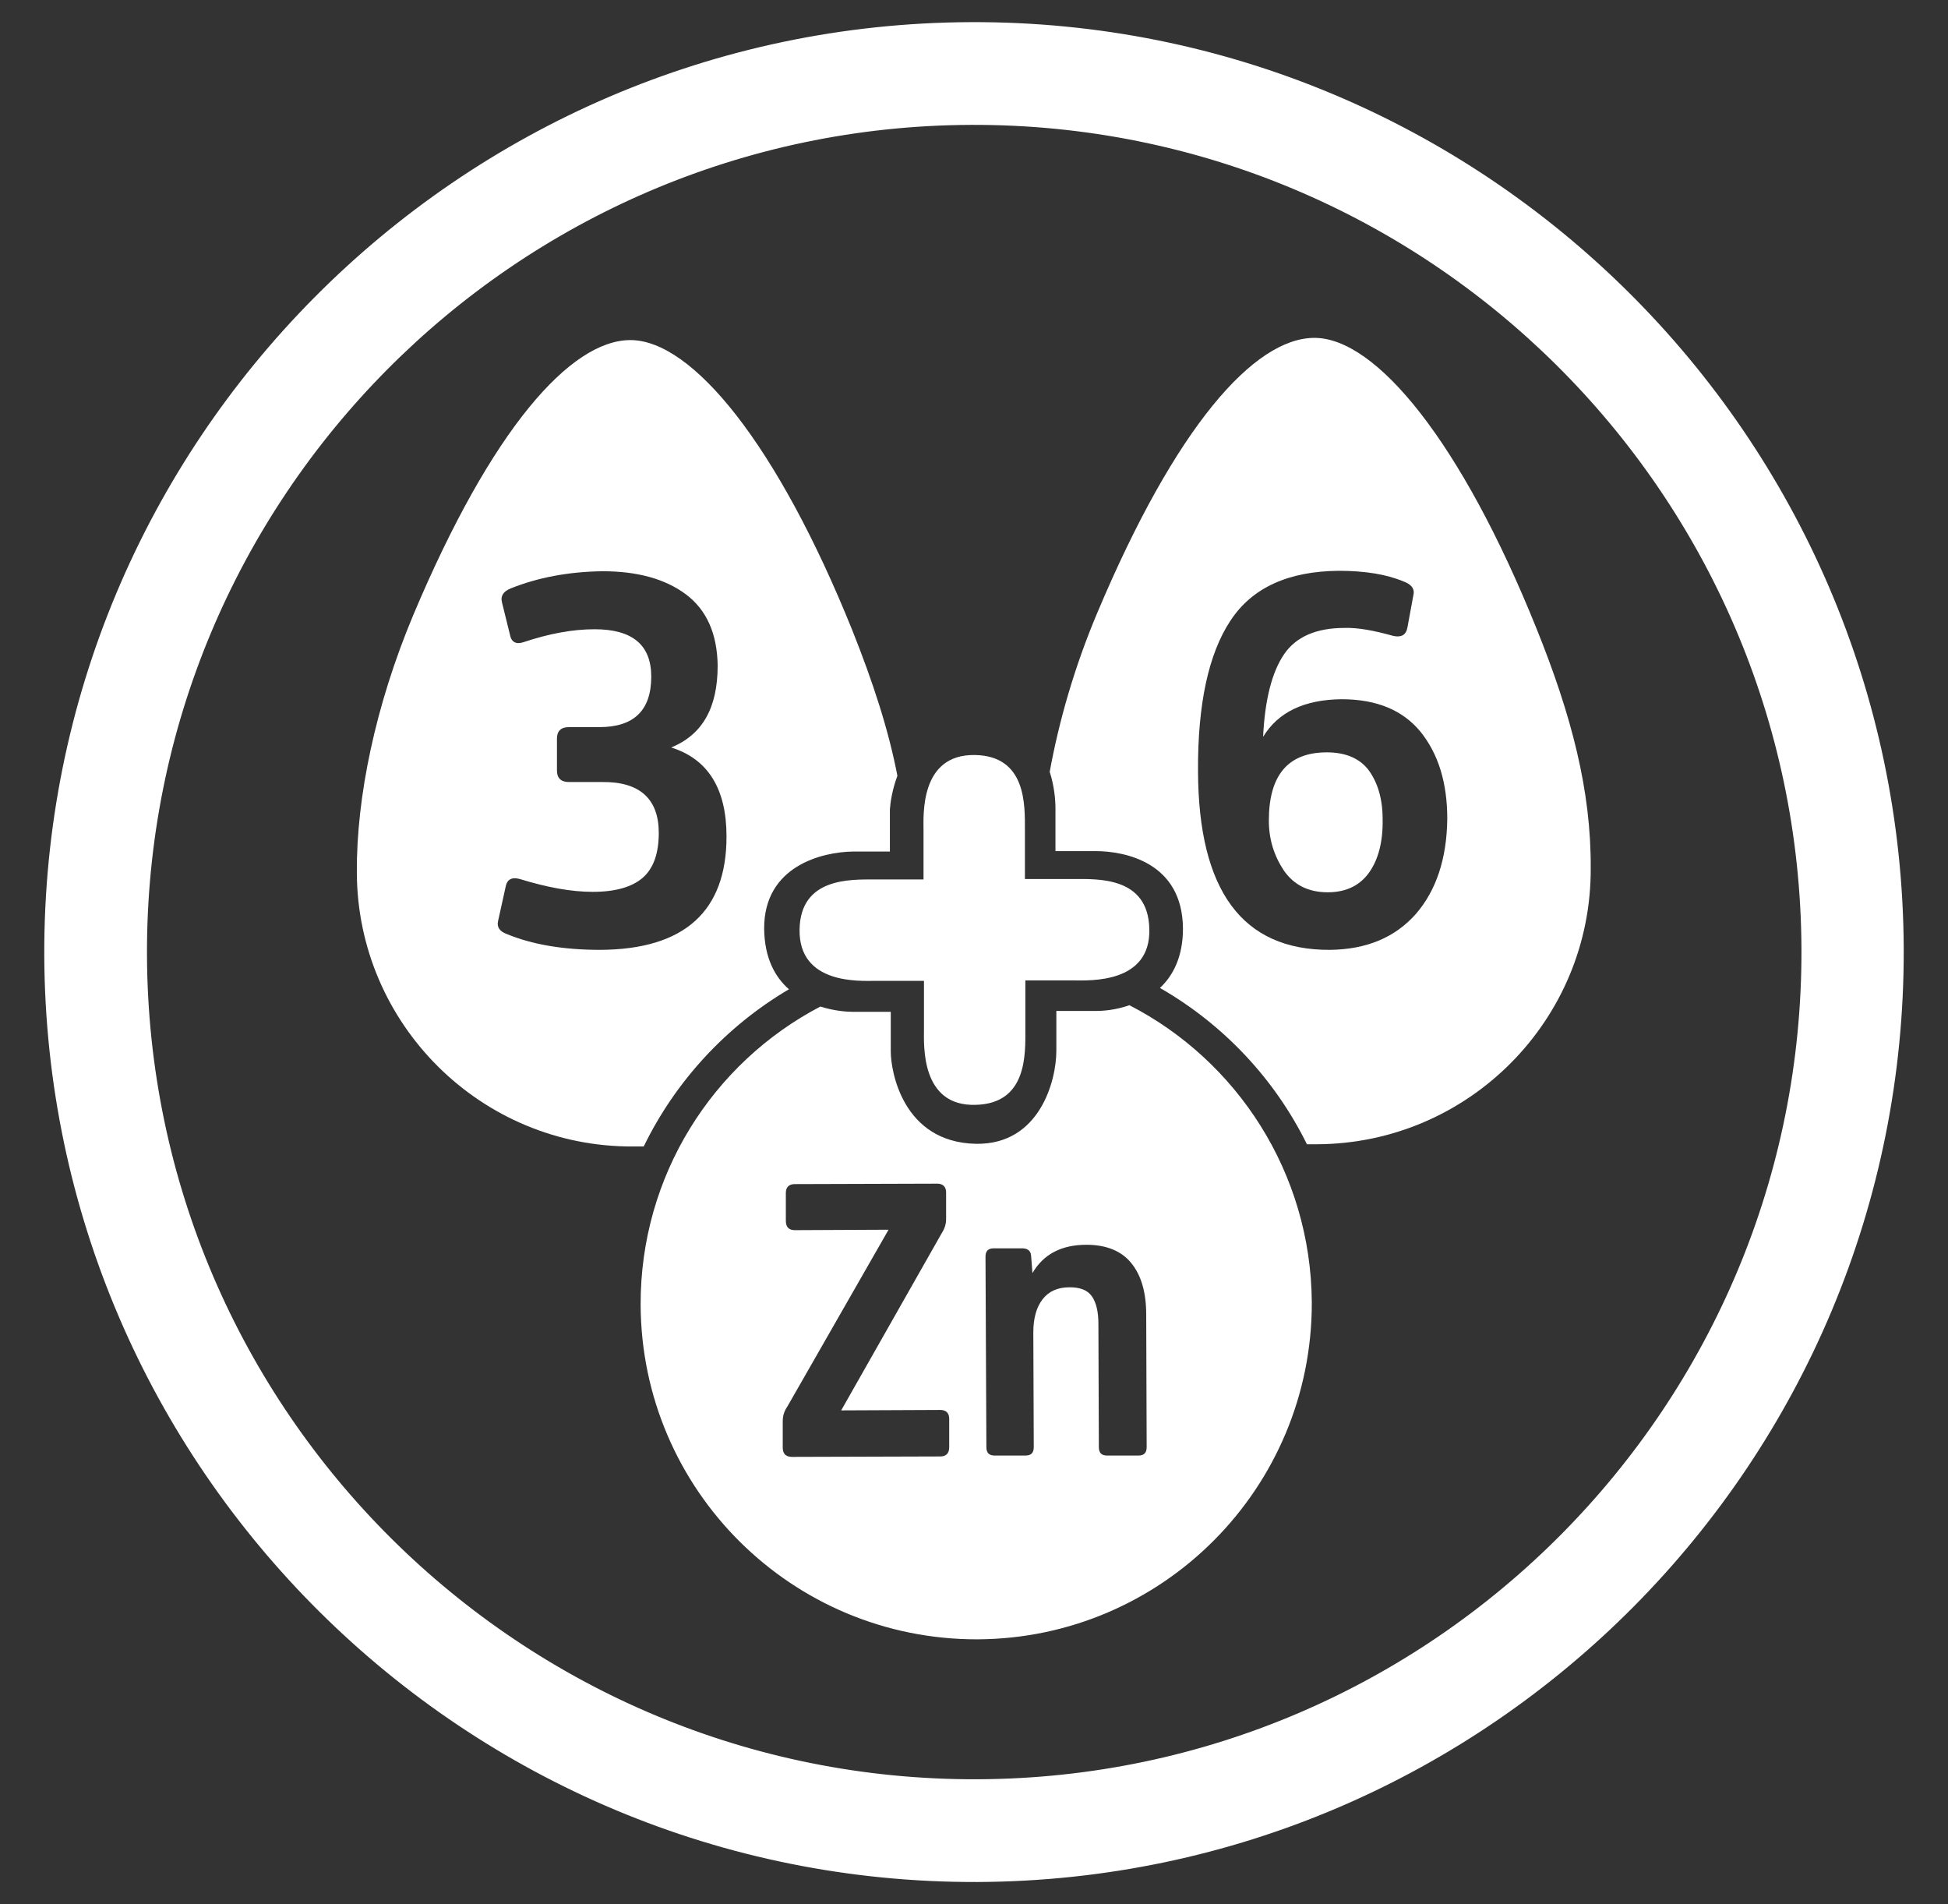
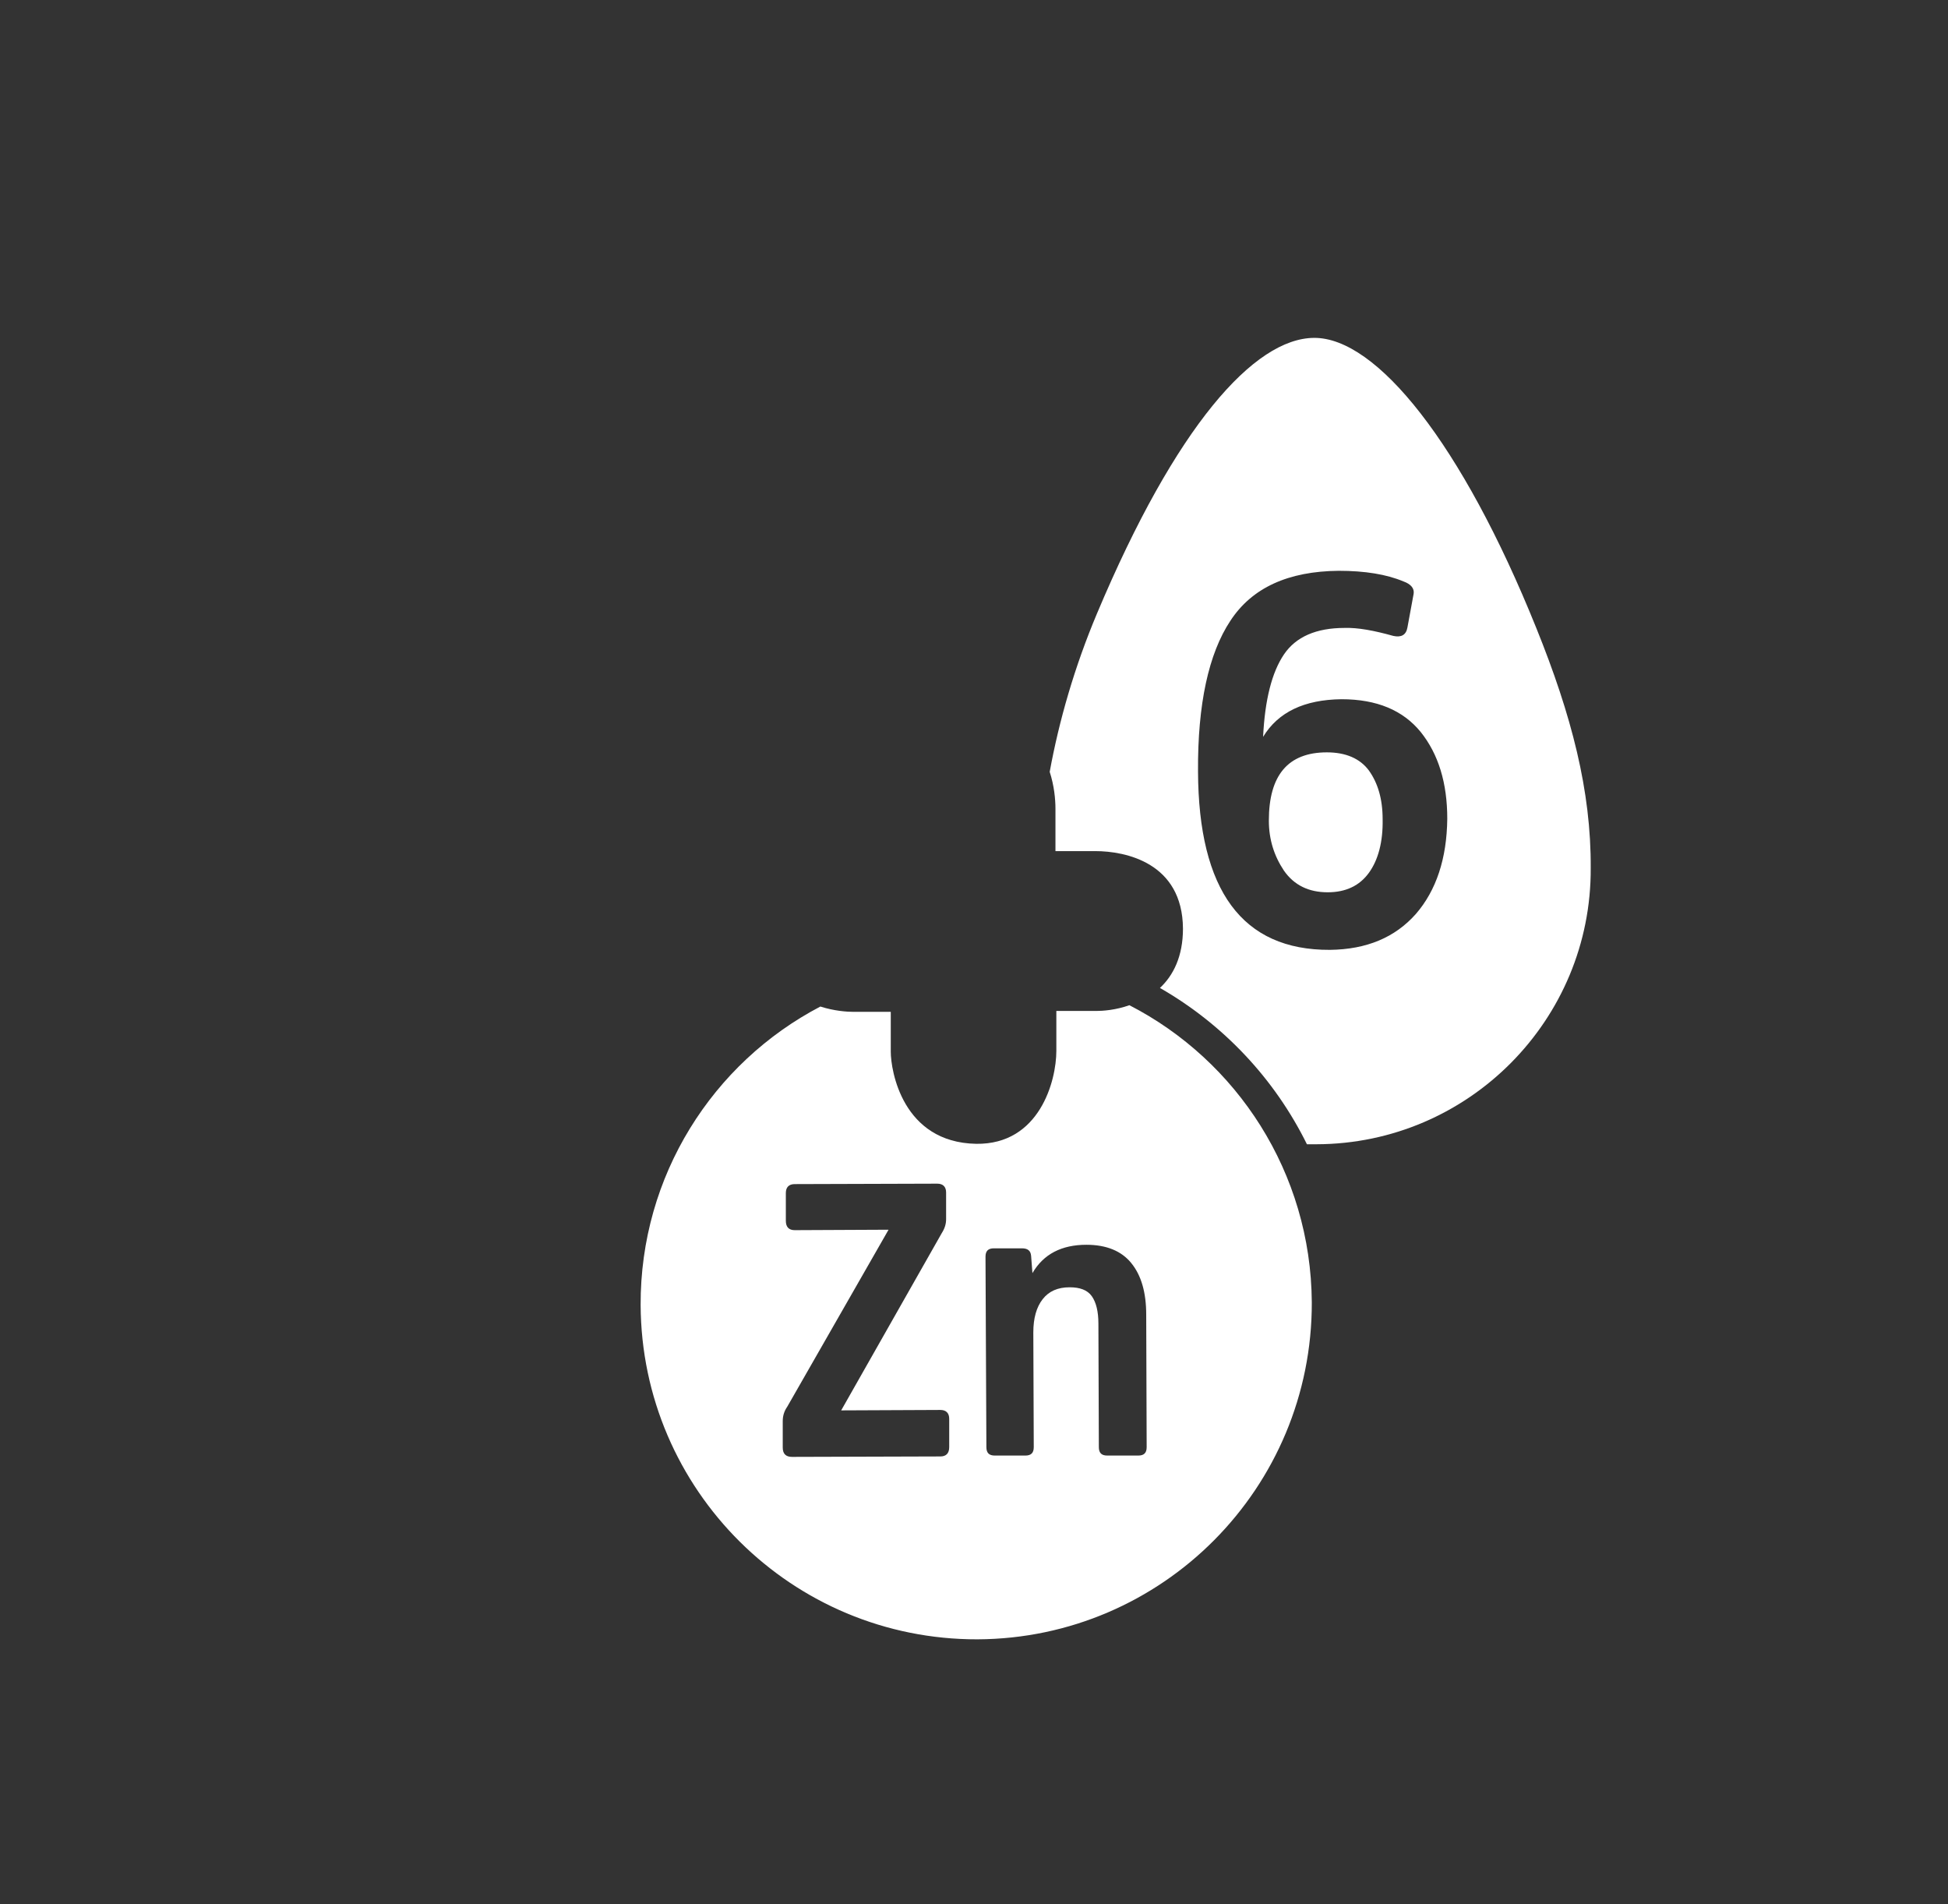
<svg xmlns="http://www.w3.org/2000/svg" version="1.1" id="Layer_1" x="0px" y="0px" viewBox="0 0 44 43" style="enable-background:new 0 0 44 43;" xml:space="preserve">
  <rect x="0" y="0" width="44" height="43" fill="#333333" stroke="none" />
  <style type="text/css">
	.st0{fill:#FFFFFF;}
</style>
  <g>
-     <path class="st0" d="M22.08,42.5C10.5,42.54,1.05,33.16,1,21.58C0.96,10,10.34,0.55,21.92,0.5S42.95,9.84,43,21.42   C43.04,33,33.66,42.45,22.08,42.5 M21.93,2.82C11.62,2.86,3.28,11.27,3.32,21.57s8.45,18.65,18.76,18.61   c10.3-0.04,18.65-8.45,18.61-18.76C40.64,11.12,32.23,2.78,21.93,2.82" />
    <g>
-       <path class="st0" d="M24.25,19.85h-1.1v-1.1c0-0.56,0.04-1.68-1.13-1.7c-1.25-0.02-1.16,1.37-1.16,1.71v1.1h-1.1    c-0.56,0-1.68-0.04-1.7,1.13c-0.02,1.25,1.37,1.16,1.71,1.16h1.1v1.1c0,0.34-0.08,1.74,1.17,1.7c1.17-0.03,1.12-1.16,1.12-1.71    v-1.1h1.1c0.34,0,1.74,0.08,1.7-1.17C25.93,19.8,24.81,19.85,24.25,19.85" />
-       <path class="st0" d="M20.27,17.52c-0.2-1.04-0.55-2.11-1.02-3.29c-1.68-4.17-3.61-6.56-5.02-6.55c-1.34,0.01-3.12,1.99-4.9,6.22    c-0.85,2.03-1.28,4.1-1.27,5.8c0.01,3.43,2.81,6.21,6.24,6.19c0.08,0,0.16,0,0.24,0c0.72-1.48,1.87-2.72,3.28-3.55    c-0.32-0.28-0.55-0.71-0.56-1.36c-0.01-1.43,1.32-1.74,2-1.75h0.84v-0.95C20.11,18.13,20.15,17.84,20.27,17.52 M13.56,21.45    c-0.84,0-1.54-0.12-2.12-0.36c-0.16-0.06-0.22-0.16-0.19-0.29l0.17-0.77c0.03-0.17,0.14-0.23,0.32-0.18    c0.62,0.19,1.16,0.29,1.65,0.29c0.51,0,0.89-0.11,1.13-0.32s0.36-0.55,0.36-1.01c0-0.77-0.43-1.16-1.28-1.15h-0.75    c-0.18,0-0.27-0.09-0.27-0.26v-0.72c0-0.17,0.09-0.26,0.27-0.26h0.69c0.78,0,1.17-0.38,1.17-1.14c0-0.72-0.43-1.07-1.28-1.07    c-0.5,0-1.03,0.1-1.6,0.29c-0.17,0.06-0.28,0-0.31-0.16l-0.18-0.73c-0.04-0.14,0.02-0.25,0.19-0.32c0.62-0.25,1.32-0.38,2.08-0.39    c0.78,0,1.41,0.17,1.88,0.52c0.47,0.35,0.71,0.89,0.72,1.61c0,0.95-0.34,1.56-1.05,1.85c0.83,0.26,1.25,0.93,1.25,2.01    C16.41,20.58,15.46,21.44,13.56,21.45" />
-       <path class="st0" d="M25.51,22.7c-0.31,0.11-0.6,0.13-0.75,0.13h-0.9v0.9c0,0.68-0.38,2.12-1.81,2.1    c-1.67-0.03-1.93-1.66-1.93-2.08v-0.9h-0.84c-0.15,0-0.44-0.02-0.75-0.12c-2.43,1.27-4.07,3.82-4.06,6.74    c0.02,4.18,3.42,7.56,7.61,7.55c4.18-0.02,7.56-3.42,7.55-7.61C29.61,26.48,27.94,23.95,25.51,22.7 M21.44,32.68    c0,0.14-0.07,0.21-0.2,0.21l-3.35,0.01c-0.14,0-0.21-0.07-0.21-0.21v-0.6c0-0.11,0.03-0.22,0.1-0.32l2.29-4l-2.12,0.01    c-0.13,0-0.2-0.07-0.2-0.21v-0.63c0-0.13,0.07-0.2,0.2-0.2l3.22-0.01c0.13,0,0.2,0.07,0.2,0.2v0.6c0,0.11-0.03,0.21-0.1,0.32    l-2.27,4l2.24-0.01c0.13,0,0.2,0.07,0.2,0.2V32.68z M25.9,32.68c0,0.13-0.06,0.19-0.19,0.19h-0.7c-0.13,0-0.19-0.06-0.19-0.19    l-0.01-2.79c0-0.27-0.05-0.48-0.15-0.62c-0.1-0.14-0.27-0.2-0.5-0.2c-0.27,0-0.47,0.09-0.61,0.27c-0.14,0.18-0.21,0.43-0.21,0.75    l0.01,2.59c0,0.13-0.06,0.19-0.19,0.19h-0.69c-0.13,0-0.19-0.06-0.19-0.19l-0.02-4.3c0-0.13,0.06-0.19,0.19-0.19h0.63    c0.13,0,0.2,0.05,0.21,0.17l0.03,0.39c0.25-0.43,0.66-0.64,1.22-0.64c0.45,0,0.79,0.14,1.01,0.41c0.23,0.28,0.34,0.67,0.34,1.17    L25.9,32.68z" />
+       <path class="st0" d="M25.51,22.7c-0.31,0.11-0.6,0.13-0.75,0.13h-0.9v0.9c0,0.68-0.38,2.12-1.81,2.1    c-1.67-0.03-1.93-1.66-1.93-2.08v-0.9h-0.84c-0.15,0-0.44-0.02-0.75-0.12c-2.43,1.27-4.07,3.82-4.06,6.74    c0.02,4.18,3.42,7.56,7.61,7.55c4.18-0.02,7.56-3.42,7.55-7.61C29.61,26.48,27.94,23.95,25.51,22.7 M21.44,32.68    c0,0.14-0.07,0.21-0.2,0.21l-3.35,0.01c-0.14,0-0.21-0.07-0.21-0.21v-0.6c0-0.11,0.03-0.22,0.1-0.32l2.29-4l-2.12,0.01    c-0.13,0-0.2-0.07-0.2-0.21v-0.63c0-0.13,0.07-0.2,0.2-0.2l3.22-0.01c0.13,0,0.2,0.07,0.2,0.2v0.6c0,0.11-0.03,0.21-0.1,0.32    l-2.27,4l2.24-0.01c0.13,0,0.2,0.07,0.2,0.2V32.68z M25.9,32.68c0,0.13-0.06,0.19-0.19,0.19h-0.7c-0.13,0-0.19-0.06-0.19-0.19    l-0.01-2.79c0-0.27-0.05-0.48-0.15-0.62c-0.1-0.14-0.27-0.2-0.5-0.2c-0.27,0-0.47,0.09-0.61,0.27c-0.14,0.18-0.21,0.43-0.21,0.75    l0.01,2.59c0,0.13-0.06,0.19-0.19,0.19h-0.69c-0.13,0-0.19-0.06-0.19-0.19l-0.02-4.3c0-0.13,0.06-0.19,0.19-0.19h0.63    c0.13,0,0.2,0.05,0.21,0.17l0.03,0.39c0.25-0.43,0.66-0.64,1.22-0.64c0.45,0,0.79,0.14,1.01,0.41c0.23,0.28,0.34,0.67,0.34,1.17    z" />
      <path class="st0" d="M29.97,16.99c-0.88,0-1.31,0.52-1.31,1.54c0,0.43,0.12,0.8,0.34,1.13c0.23,0.33,0.56,0.49,0.99,0.49    c0.41,0,0.72-0.15,0.93-0.44c0.21-0.29,0.32-0.7,0.31-1.21c0-0.46-0.11-0.82-0.31-1.1C30.72,17.13,30.4,16.99,29.97,16.99" />
      <path class="st0" d="M34.7,14.18c-1.68-4.17-3.61-6.56-5.02-6.55c-1.35,0.01-3.12,1.99-4.9,6.22c-0.51,1.21-0.86,2.43-1.07,3.58    c0.1,0.31,0.13,0.61,0.13,0.84v0.95h0.9c0.68,0,1.97,0.26,1.98,1.75c0,0.63-0.22,1.06-0.52,1.34c1.43,0.82,2.59,2.05,3.32,3.53    c0.07,0,0.14,0,0.22,0c3.43-0.01,6.21-2.81,6.19-6.24C35.94,17.86,35.5,16.16,34.7,14.18 M31.98,20.64    c-0.47,0.53-1.11,0.8-1.94,0.81c-1.98,0.01-2.97-1.34-2.98-4.03c-0.01-1.52,0.24-2.66,0.73-3.4c0.49-0.75,1.31-1.12,2.45-1.13    c0.59,0,1.08,0.08,1.46,0.24c0.17,0.06,0.25,0.16,0.23,0.28l-0.14,0.76c-0.03,0.17-0.14,0.23-0.32,0.19    c-0.43-0.12-0.8-0.19-1.1-0.18c-0.64,0-1.1,0.2-1.37,0.6c-0.27,0.4-0.43,1.02-0.47,1.86c0.34-0.56,0.93-0.84,1.77-0.85    c0.8,0,1.39,0.25,1.79,0.74c0.4,0.5,0.6,1.15,0.6,1.96C32.68,19.39,32.44,20.11,31.98,20.64" />
    </g>
  </g>
</svg>